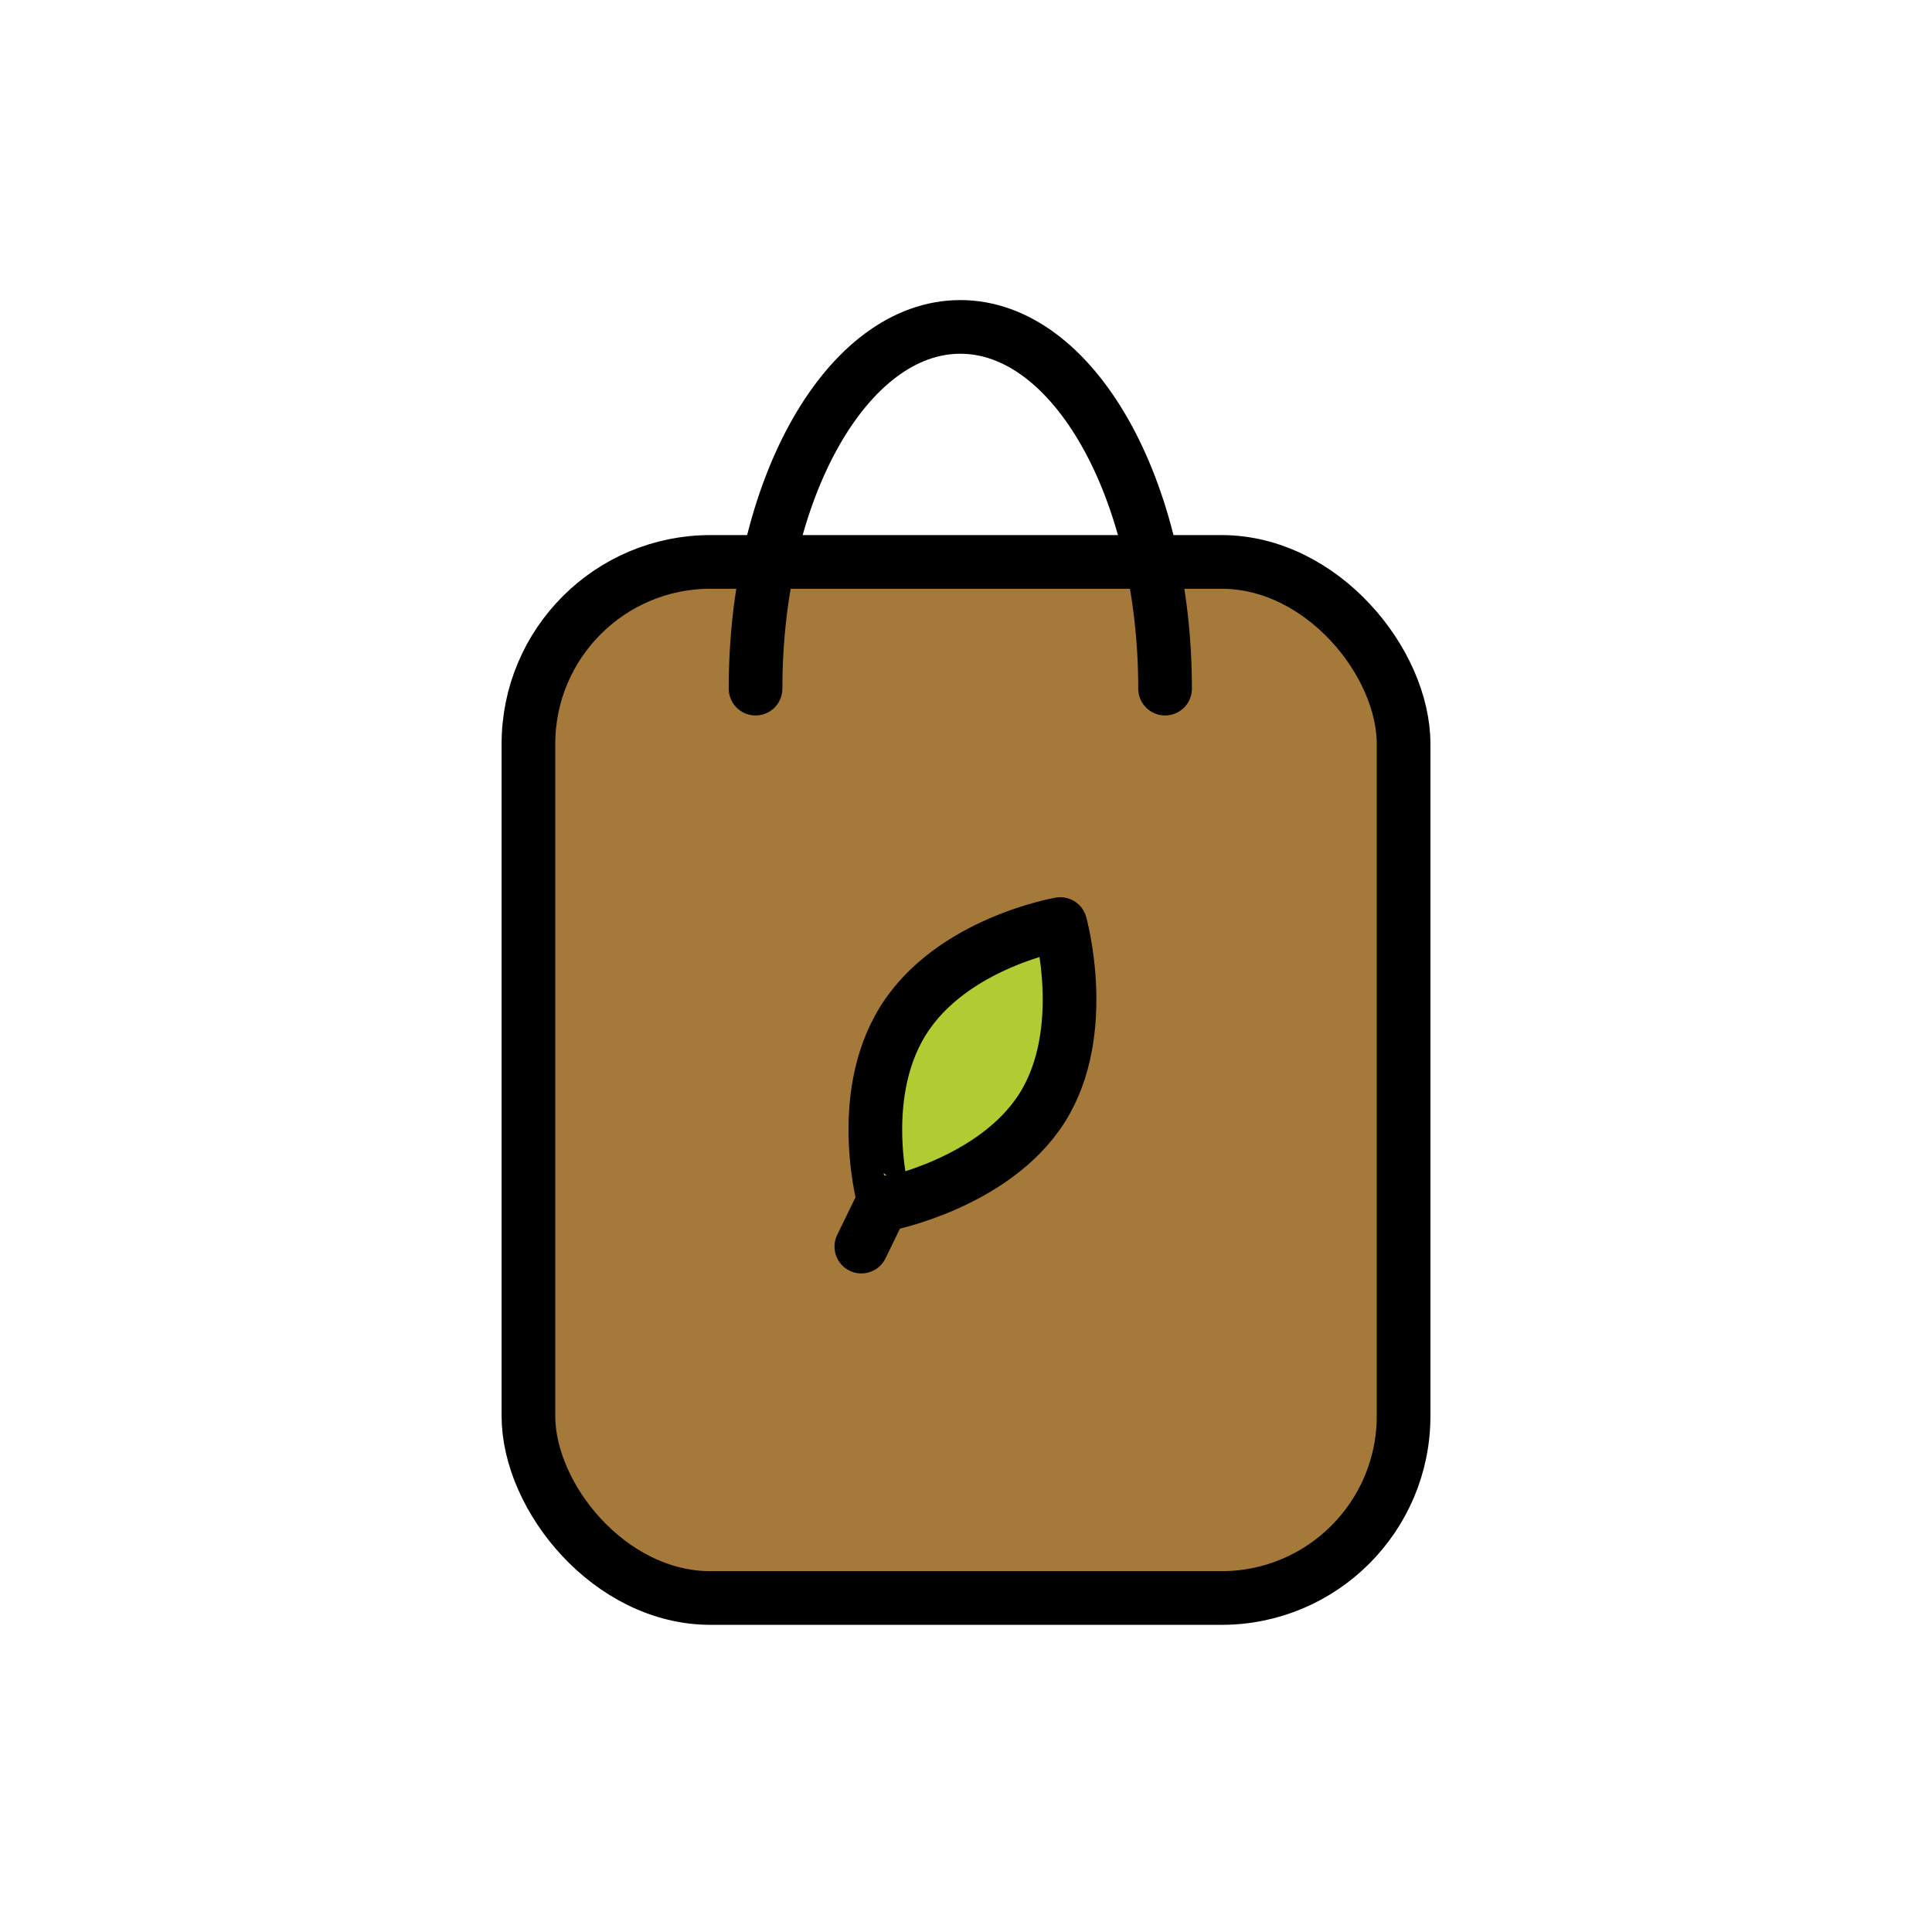
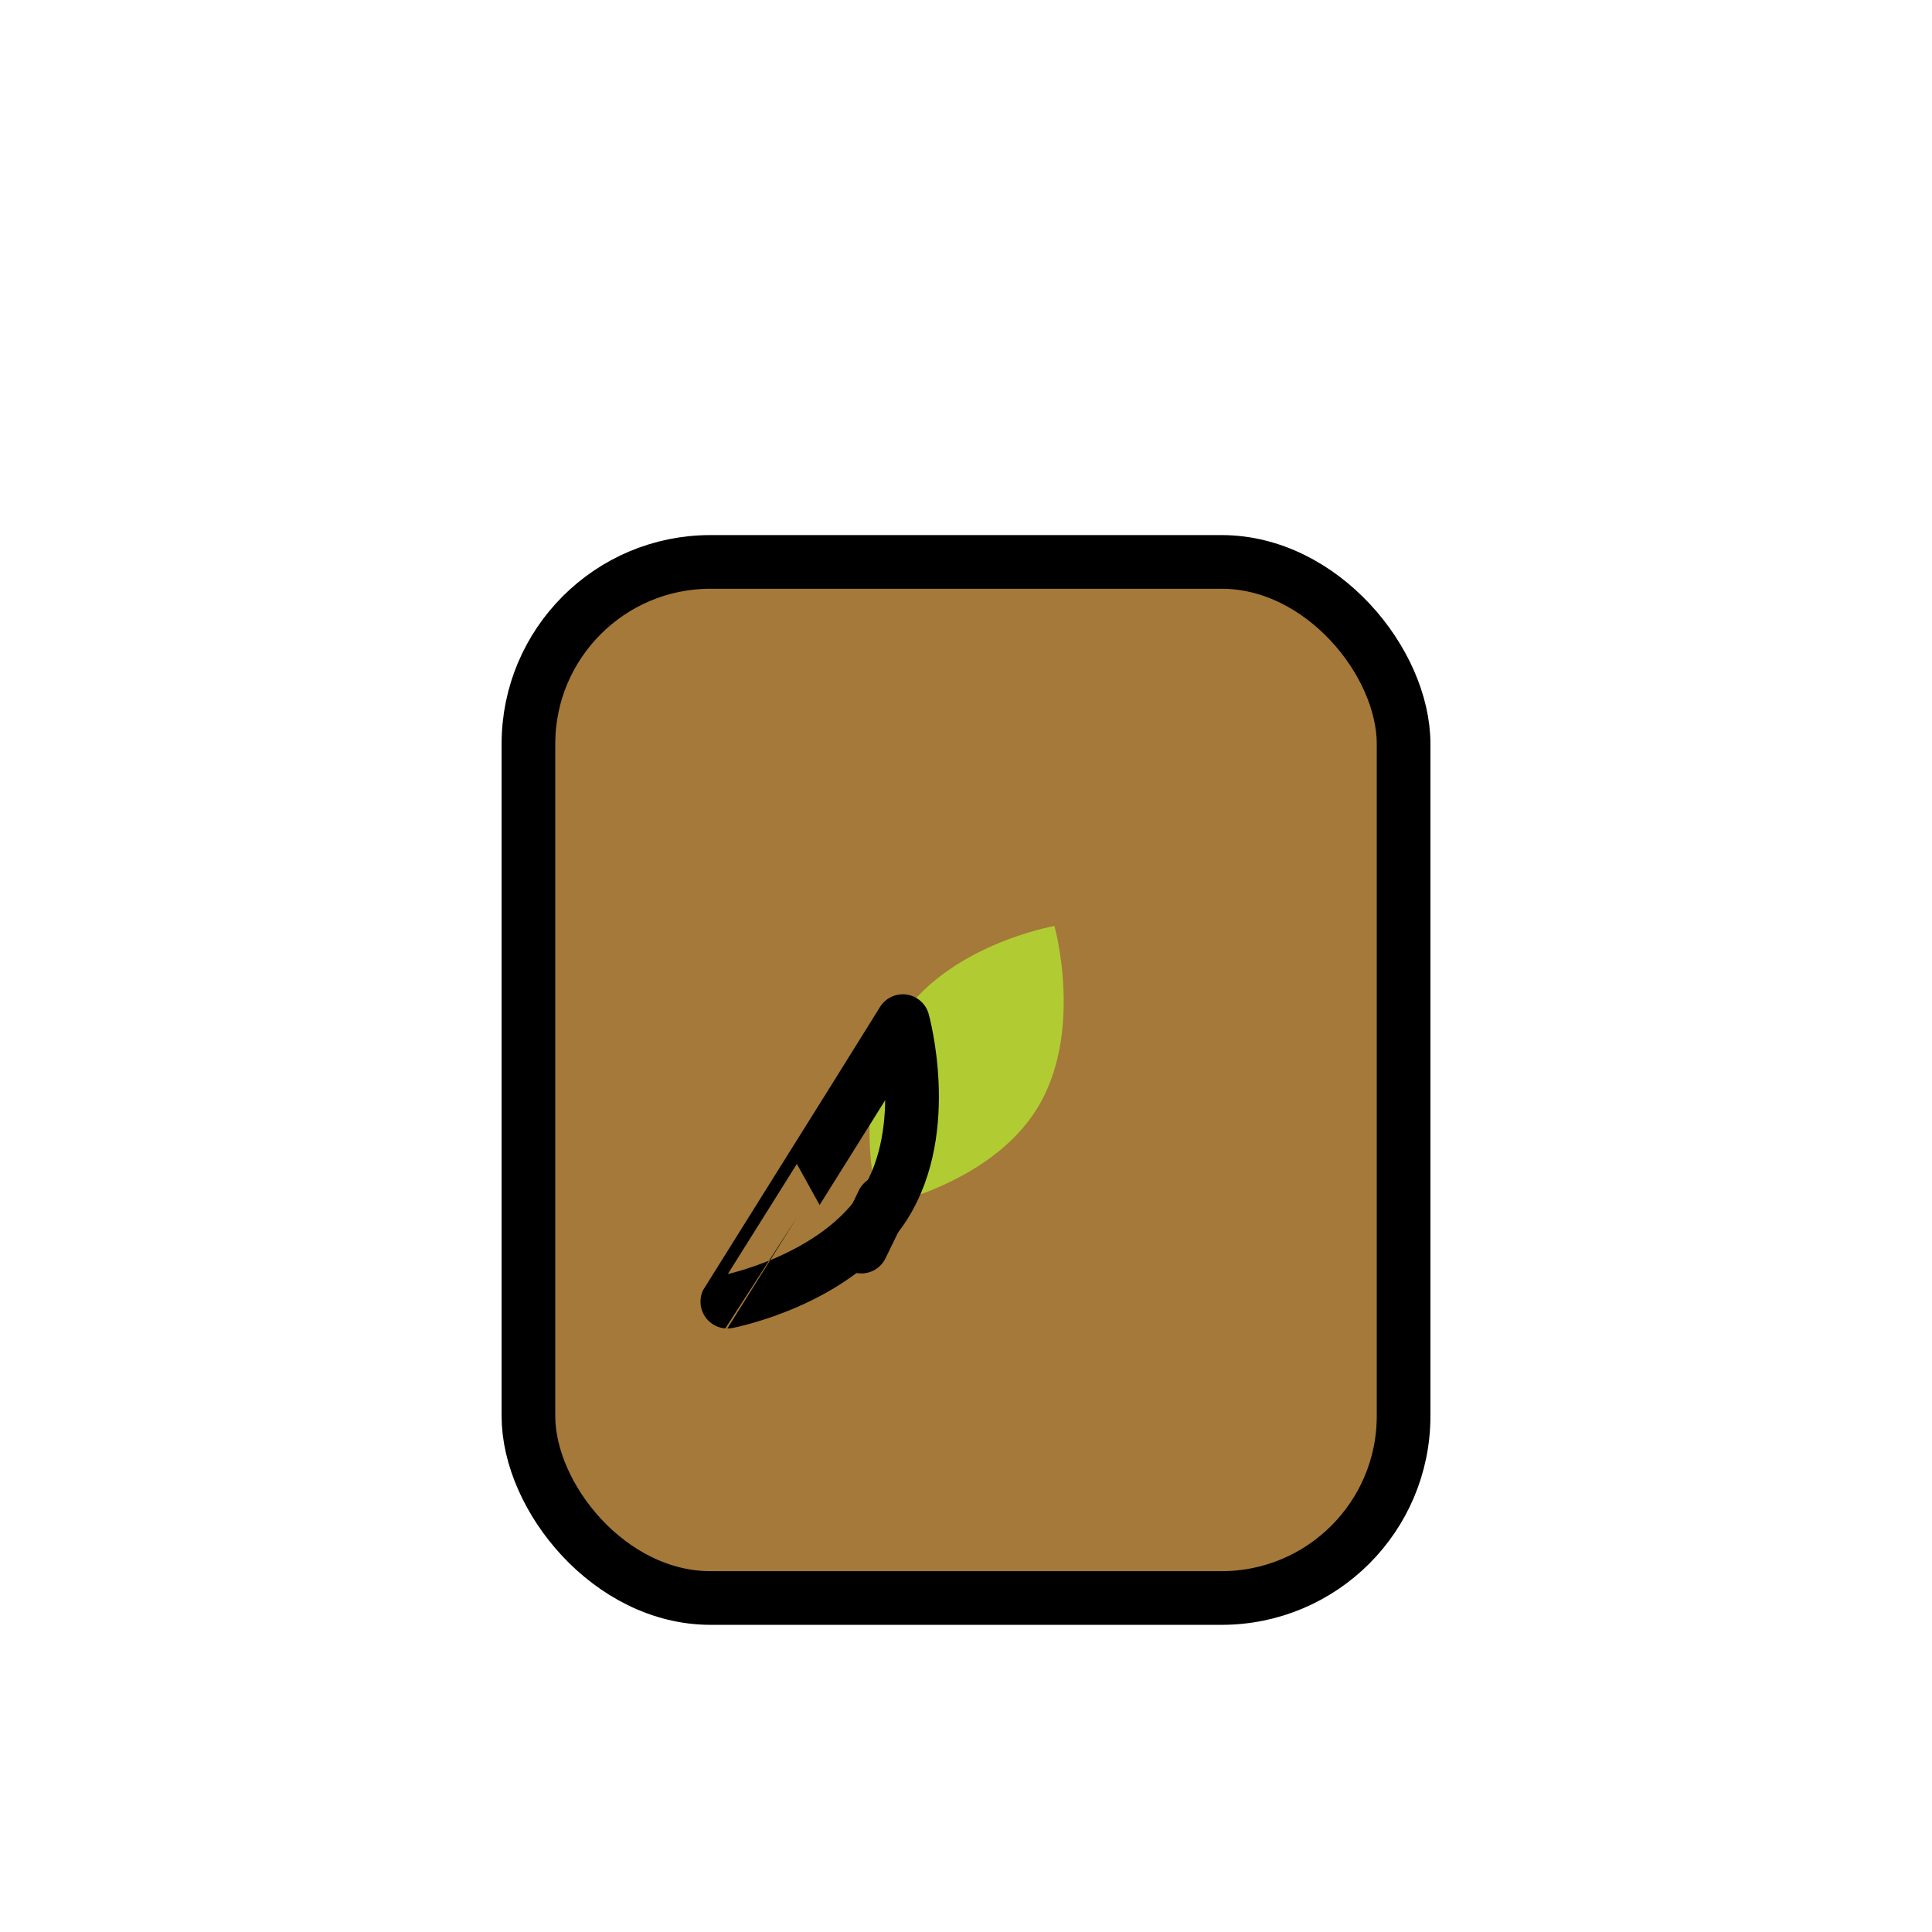
<svg xmlns="http://www.w3.org/2000/svg" id="emoji" viewBox="0 0 72 72">
  <g id="color">
    <rect x="19.693" y="20.941" rx="6.783" width="32.615" height="38.612" fill="#a57939" />
    <path fill="#b1cc33" d="M33.427,38.127c1.806-2.92,5.869-3.617,5.869-3.617s1.118,3.996-.671,6.839-5.869,3.616-5.869,3.616S31.62,41.047,33.427,38.127Z" />
  </g>
  <g id="line">
    <g>
-       <path fill="none" stroke="#000" stroke-linecap="round" stroke-linejoin="round" stroke-width="2" d="M33.645,38.054c1.806-2.92,5.869-3.617,5.869-3.617s1.118,3.996-.671,6.838-5.869,3.617-5.869,3.617S31.838,40.974,33.645,38.054Z" />
+       <path fill="none" stroke="#000" stroke-linecap="round" stroke-linejoin="round" stroke-width="2" d="M33.645,38.054s1.118,3.996-.671,6.838-5.869,3.617-5.869,3.617S31.838,40.974,33.645,38.054Z" />
      <line x1="32.1" x2="32.907" y1="46.457" y2="44.799" fill="none" stroke="#000" stroke-linecap="round" stroke-linejoin="round" stroke-width="2" />
    </g>
    <g>
-       <path fill="none" stroke="#000" stroke-linecap="round" stroke-miterlimit="10" stroke-width="2" d="M28.157,25.663c0-7.445,3.417-13.48,7.631-13.48s7.631,6.035,7.631,13.48" />
      <rect x="19.693" y="20.941" rx="6.783" width="32.615" height="38.612" fill="none" stroke="#000" stroke-miterlimit="10" stroke-width="2" />
    </g>
  </g>
</svg>